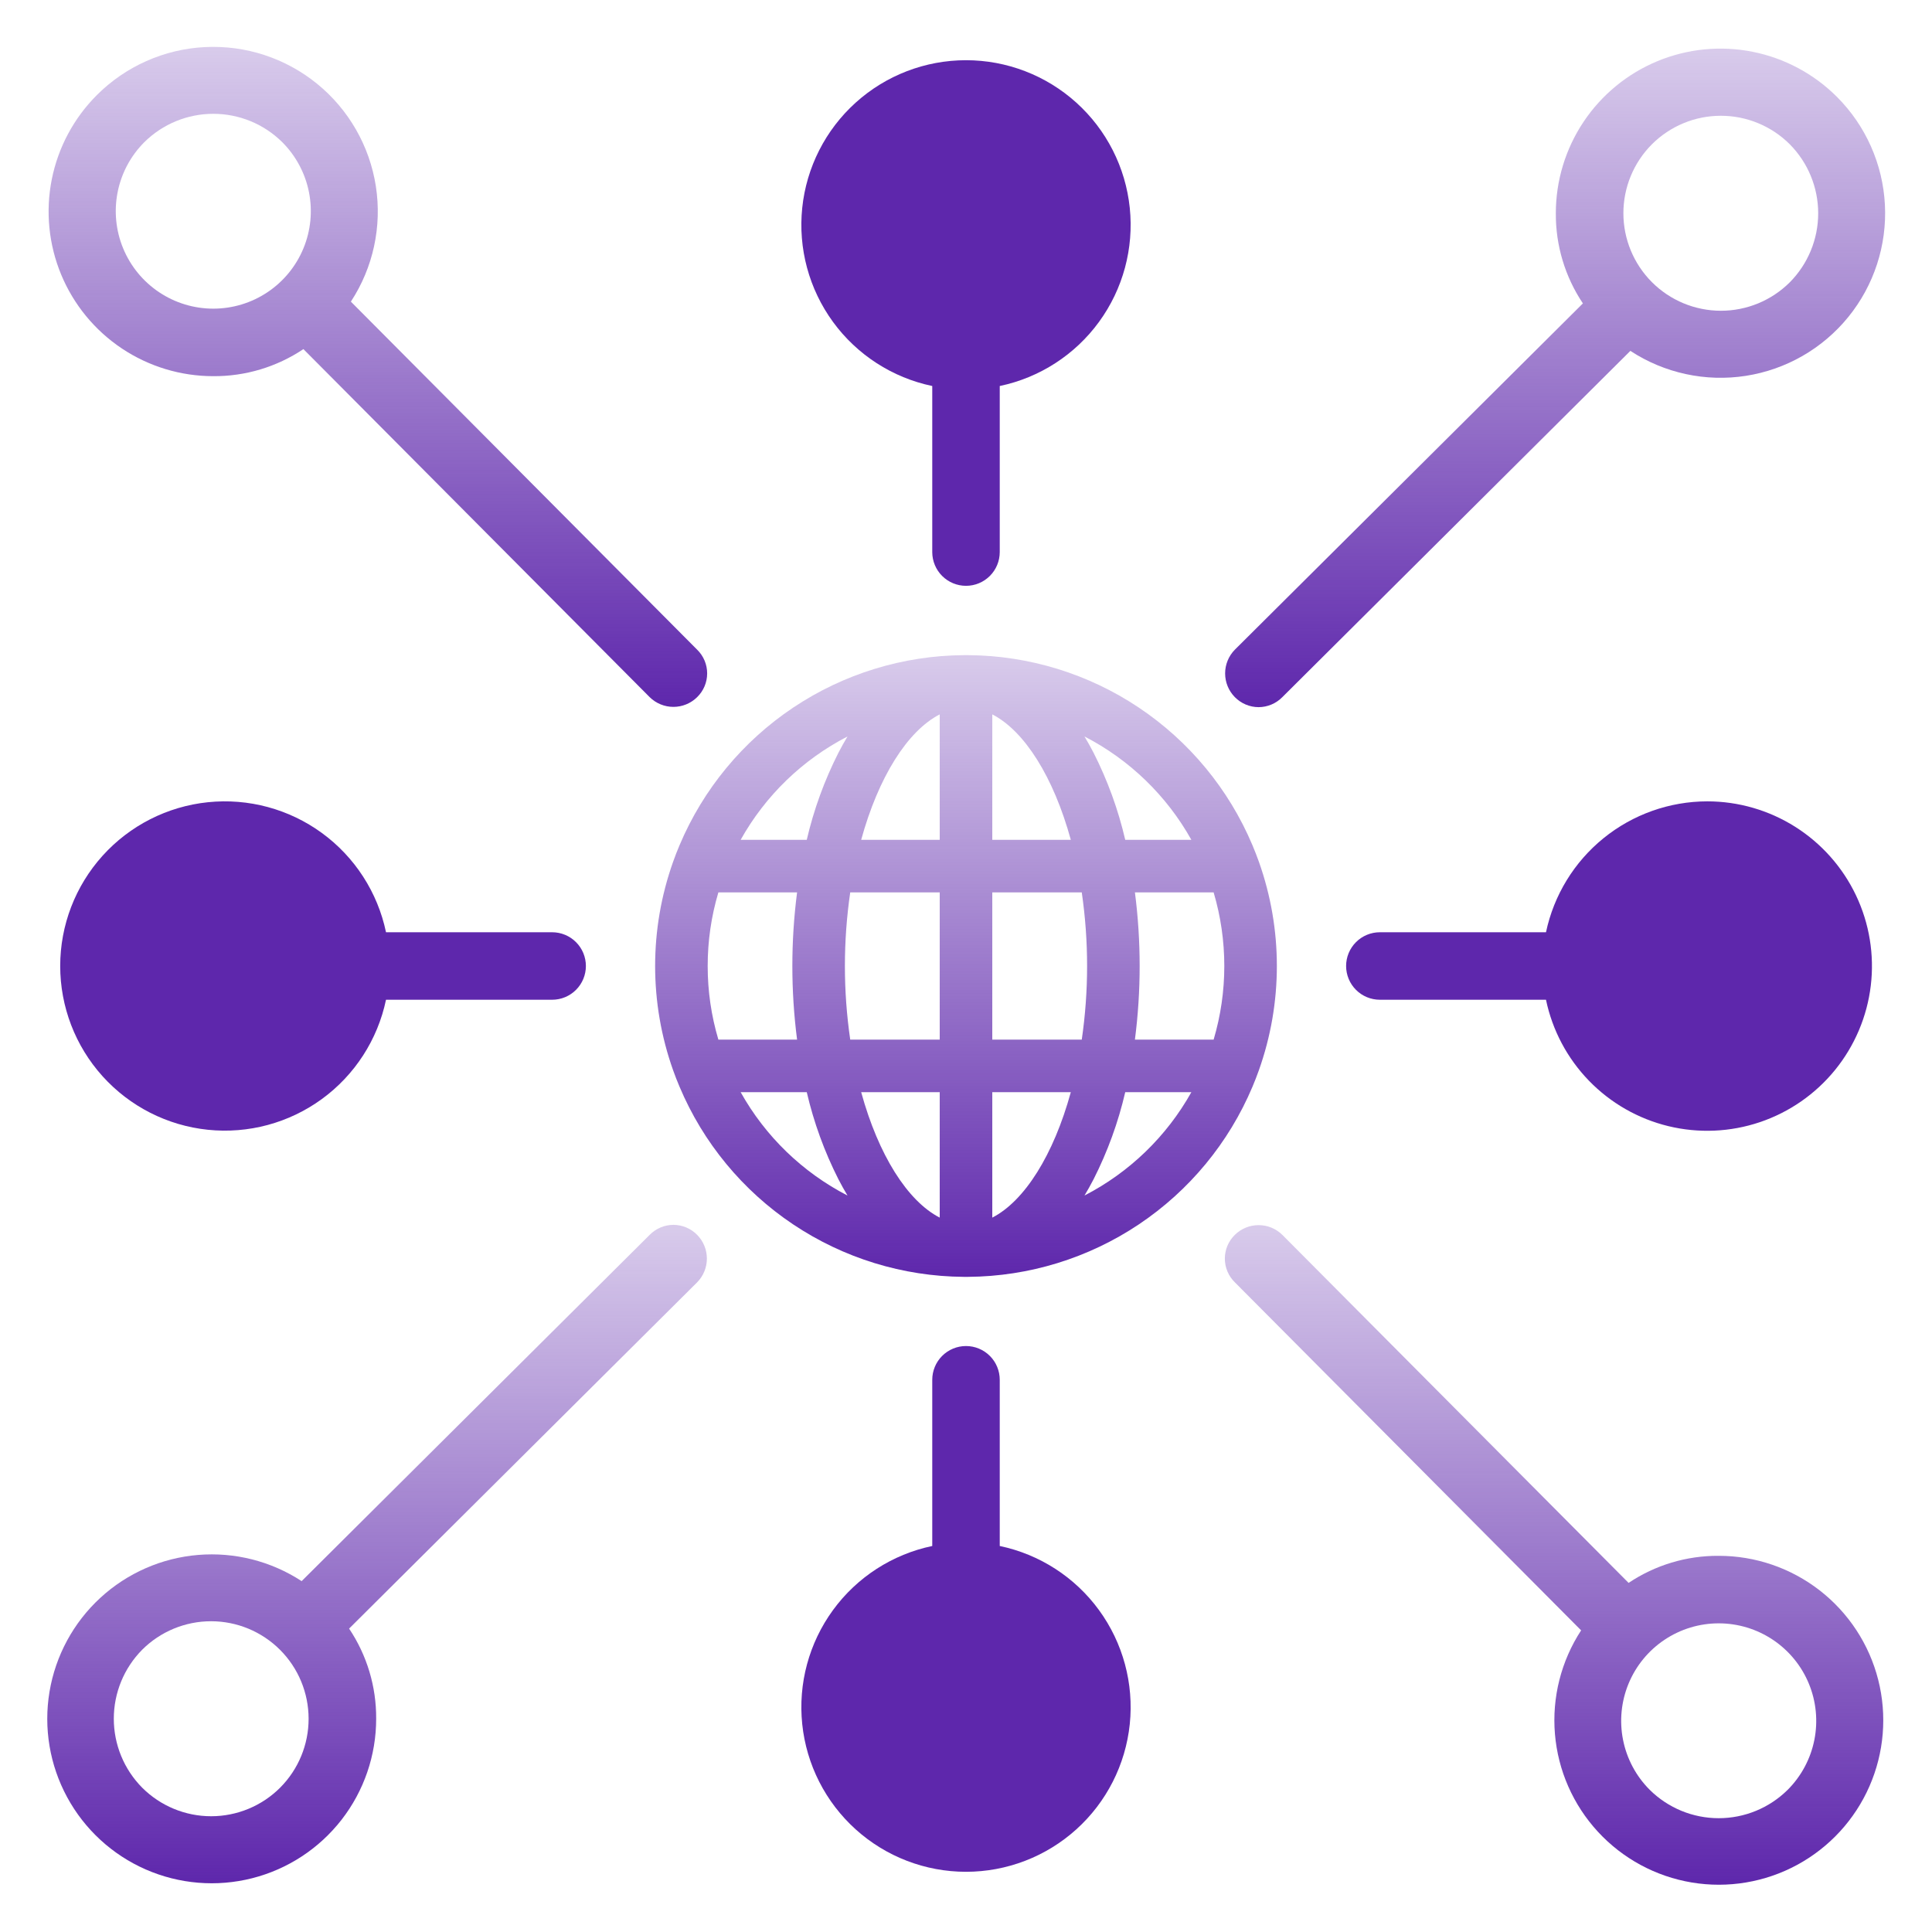
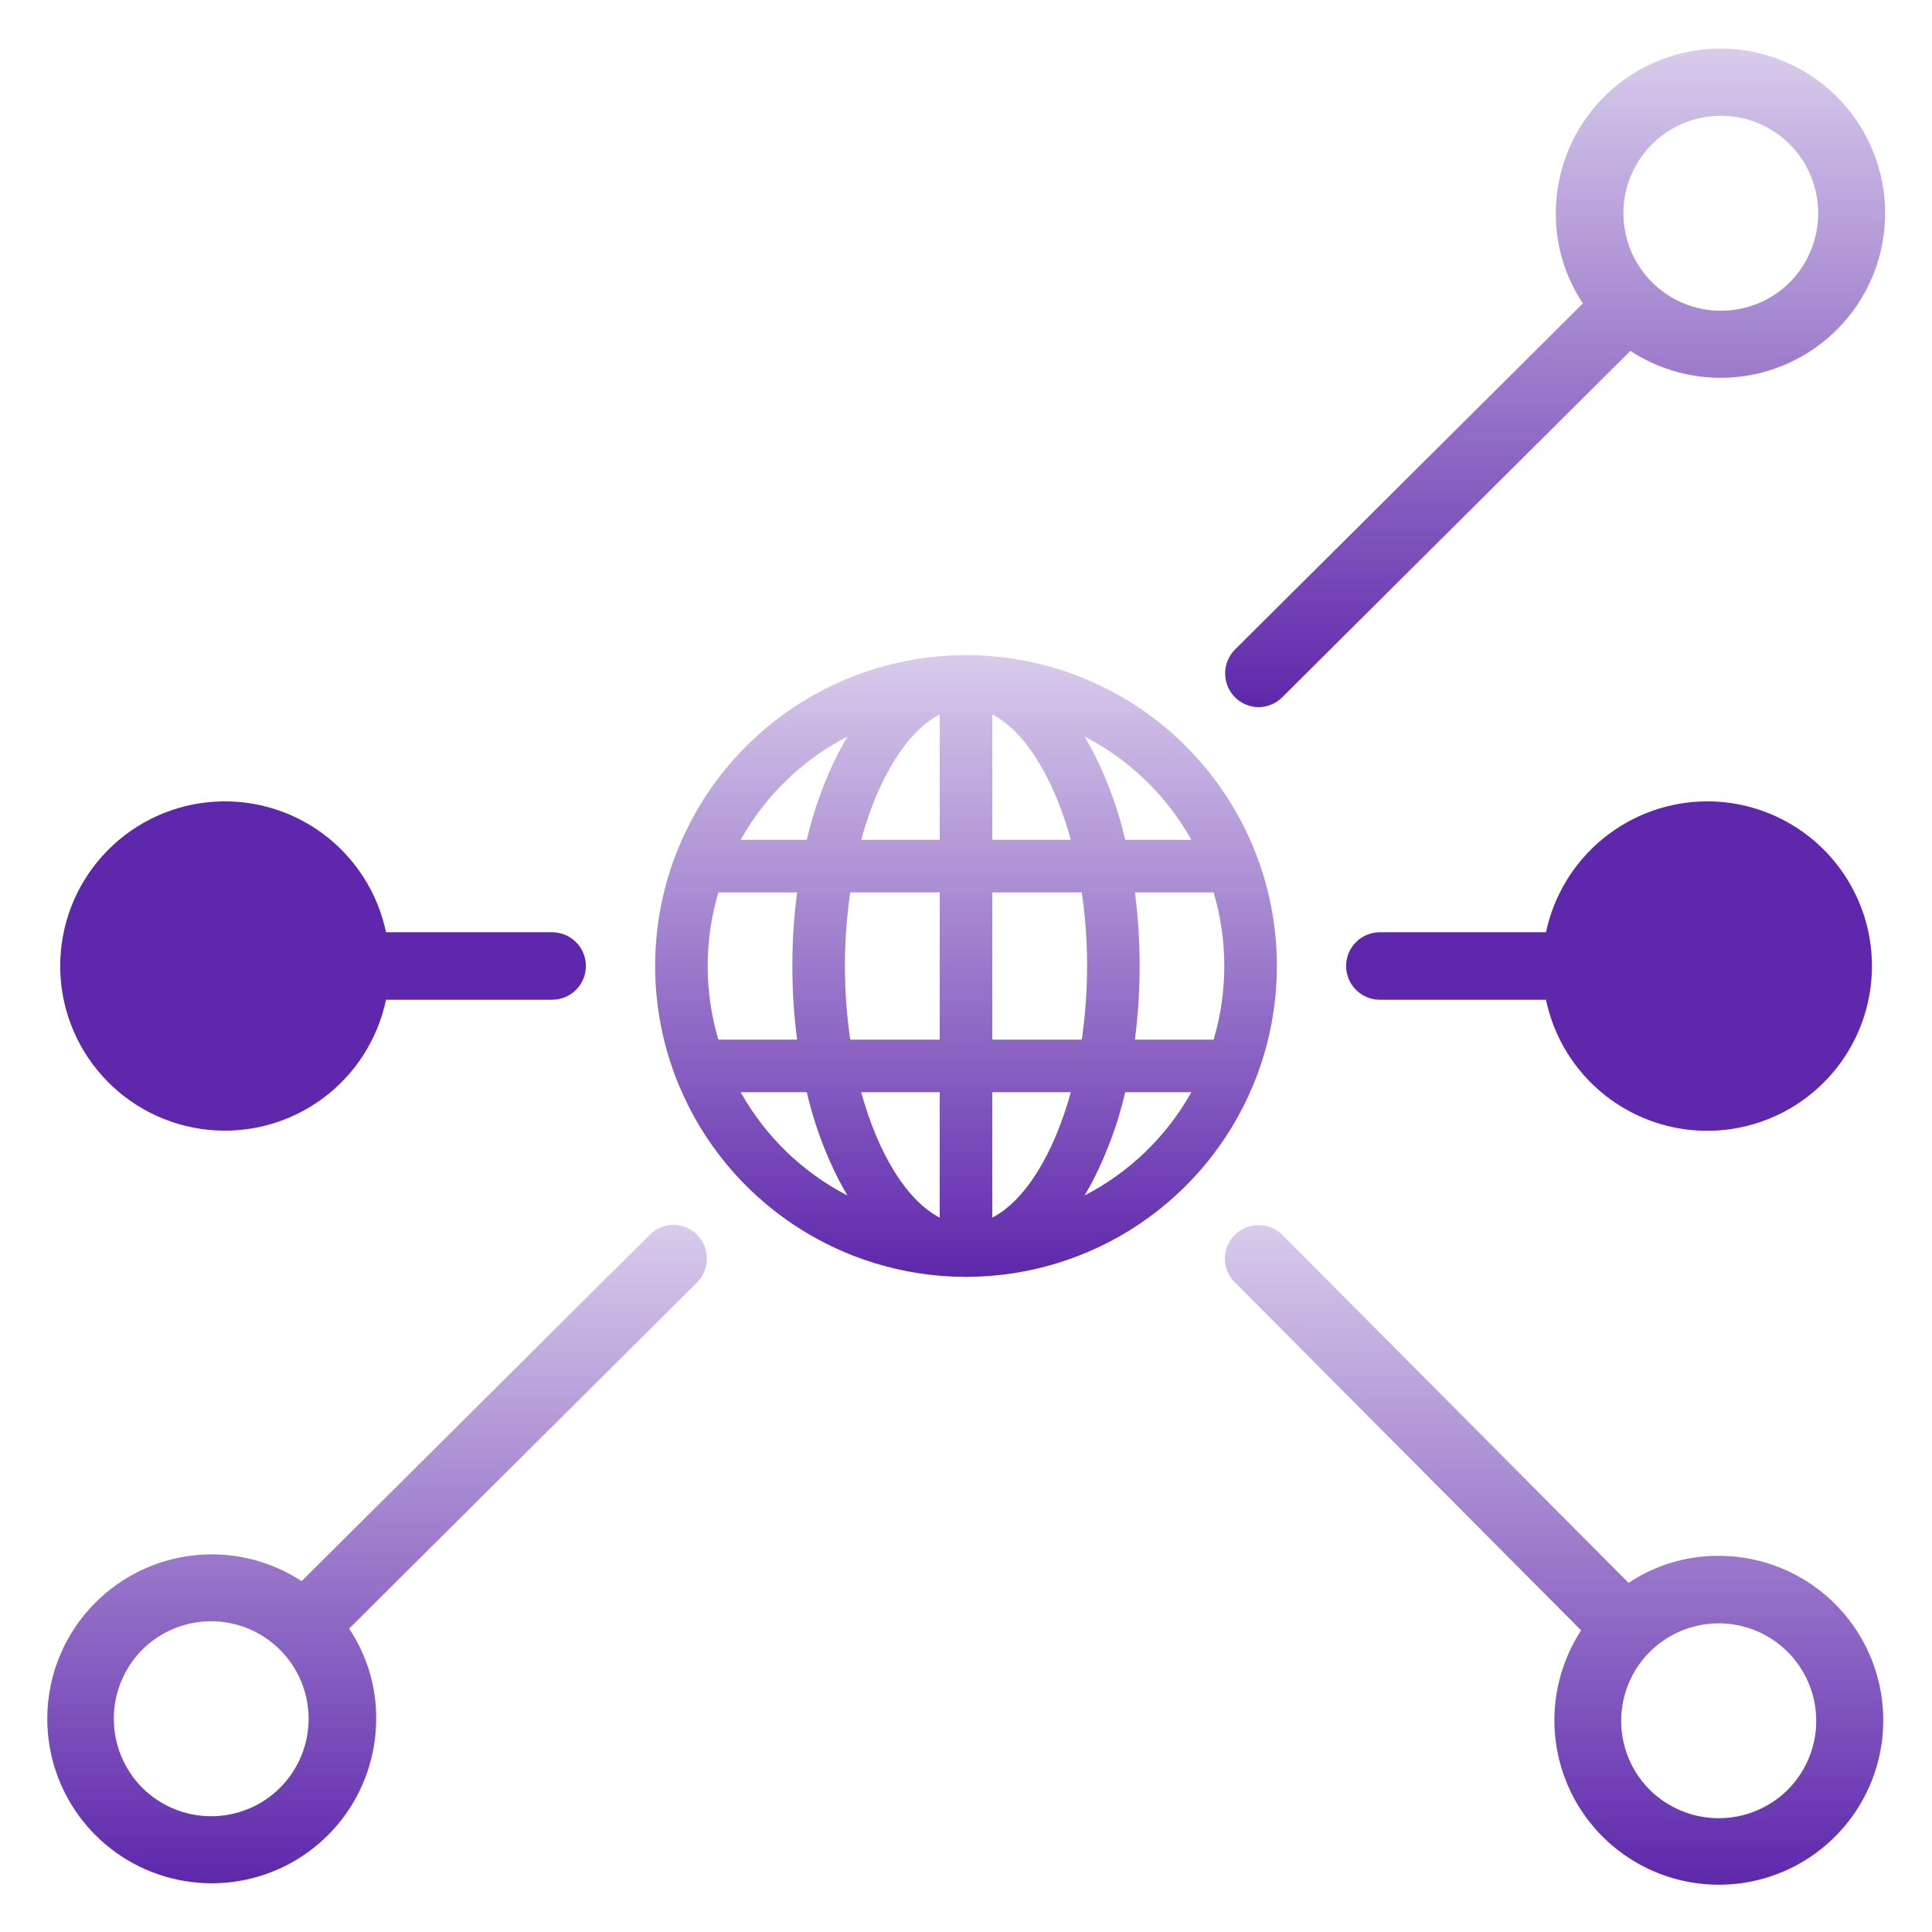
<svg xmlns="http://www.w3.org/2000/svg" width="512" height="512" viewBox="0 0 512 512" fill="none">
  <path d="M333.615 283.63C339.971 265.759 339.972 246.244 333.618 228.373C333.089 226.891 332.52 225.429 331.912 223.988C325.658 209.155 315.195 196.48 301.816 187.529C288.437 178.577 272.729 173.742 256.632 173.62L256.002 173.615L255.412 173.62C239.308 173.736 223.591 178.568 210.204 187.52C196.817 196.471 186.347 209.15 180.087 223.988C179.477 225.429 178.909 226.89 178.384 228.371C172.028 246.242 172.027 265.758 178.382 283.63C178.91 285.111 179.479 286.575 180.092 288.01C186.345 302.843 196.808 315.519 210.186 324.471C223.565 333.422 239.274 338.257 255.371 338.378L256.002 338.382L256.592 338.378C272.695 338.262 288.411 333.429 301.797 324.478C315.184 315.526 325.653 302.848 331.912 288.01C332.522 286.571 333.09 285.111 333.615 283.63ZM224.603 195.169C223.772 196.544 222.971 197.978 222.201 199.47C218.481 206.802 215.66 214.556 213.799 222.565H196.278C202.824 210.849 212.675 201.32 224.603 195.169ZM187.544 255.996C187.538 249.392 188.492 242.822 190.377 236.493H211.235C209.563 249.444 209.563 262.556 211.235 275.508H190.376C188.492 269.176 187.538 262.603 187.544 255.996ZM196.278 289.433H213.799C215.661 297.442 218.481 305.198 222.199 312.532C222.968 314.019 223.768 315.452 224.596 316.829C212.671 310.676 202.822 301.148 196.278 289.433ZM249.037 322.68C240.48 318.291 232.782 306.052 228.221 289.433H249.037V322.68ZM249.037 275.508H225.32C223.435 262.571 223.435 249.429 225.32 236.493H249.037V275.508ZM249.037 222.565H228.221C232.782 205.948 240.48 193.71 249.037 189.319V222.565ZM315.725 222.565H298.2C296.341 214.556 293.52 206.801 289.798 199.47C289.029 197.983 288.228 196.55 287.396 195.169C299.325 201.32 309.178 210.849 315.725 222.565ZM262.965 189.317C271.519 193.707 279.217 205.945 283.778 222.565H262.965V189.317ZM262.965 322.68V289.433H283.778C279.217 306.054 271.519 318.293 262.965 322.68ZM262.965 275.508V236.493H286.679C288.564 249.429 288.564 262.571 286.679 275.508H262.965ZM287.4 316.829C288.227 315.456 289.026 314.025 289.798 312.535C293.52 305.201 296.341 297.444 298.2 289.433H315.726C309.178 301.148 299.327 310.675 287.4 316.829ZM321.625 275.508H300.764C302.439 262.557 302.439 249.444 300.766 236.493H321.625C325.398 249.224 325.399 262.777 321.625 275.508Z" fill="url(#paint0_linear_311_22)" />
-   <path d="M264.943 409.703V365.675C264.945 364.499 264.716 363.334 264.267 362.247C263.819 361.16 263.161 360.172 262.33 359.339C261.499 358.507 260.513 357.847 259.426 357.396C258.34 356.945 257.176 356.713 256 356.713C254.824 356.713 253.659 356.945 252.573 357.396C251.487 357.847 250.5 358.507 249.669 359.339C248.839 360.172 248.18 361.16 247.732 362.247C247.284 363.334 247.054 364.499 247.057 365.675V409.703C236.492 411.915 227.121 417.965 220.757 426.683C214.393 435.402 211.485 446.169 212.598 456.906C213.71 467.643 218.762 477.587 226.778 484.815C234.794 492.044 245.205 496.045 256 496.045C266.794 496.045 277.205 492.044 285.221 484.815C293.238 477.587 298.29 467.643 299.402 456.906C300.514 446.169 297.607 435.402 291.242 426.683C284.878 417.965 275.508 411.915 264.943 409.703Z" fill="#5E27AC" />
  <path d="M333.539 187.404C334.711 187.399 335.87 187.162 336.95 186.707C338.029 186.251 339.008 185.587 339.829 184.751L432.064 92.986C441.091 98.901 451.992 101.259 462.657 99.603C473.322 97.948 482.995 92.396 489.804 84.022C496.613 75.648 500.076 65.046 499.521 54.267C498.967 43.489 494.435 33.298 486.803 25.667C480.701 19.563 472.925 15.406 464.46 13.721C455.994 12.037 447.22 12.901 439.246 16.204C431.271 19.507 424.456 25.101 419.662 32.279C414.867 39.456 412.309 47.894 412.311 56.525C412.254 65.024 414.754 73.345 419.484 80.406L327.25 172.171C325.597 173.847 324.67 176.107 324.67 178.461C324.67 180.815 325.597 183.074 327.25 184.75C328.071 185.586 329.049 186.251 330.129 186.707C331.208 187.162 332.368 187.399 333.539 187.404ZM437.764 38.246C442.613 33.401 449.188 30.679 456.043 30.679C462.898 30.679 469.473 33.401 474.322 38.246C479.139 43.111 481.84 49.68 481.84 56.526C481.84 63.371 479.139 69.94 474.322 74.805C469.472 79.642 462.9 82.357 456.05 82.353C449.2 82.349 442.631 79.626 437.787 74.782C432.943 69.938 430.22 63.369 430.216 56.519C430.211 49.669 432.926 43.096 437.764 38.246Z" fill="url(#paint1_linear_311_22)" />
  <path d="M455.475 412.31C446.975 412.254 438.655 414.753 431.594 419.484L339.828 327.25C338.152 325.597 335.893 324.67 333.539 324.67C331.185 324.67 328.925 325.597 327.249 327.25C326.41 328.068 325.742 329.046 325.286 330.126C324.83 331.206 324.596 332.367 324.596 333.539C324.596 334.712 324.83 335.872 325.286 336.953C325.742 338.033 326.41 339.011 327.249 339.829L419.014 432.064C413.712 440.183 411.27 449.84 412.073 459.504C412.877 469.168 416.881 478.288 423.452 485.42C430.022 492.553 438.784 497.29 448.35 498.882C457.916 500.474 467.739 498.83 476.266 494.211C484.792 489.591 491.534 482.26 495.425 473.377C499.316 464.494 500.133 454.568 497.747 445.168C495.361 435.769 489.908 427.434 482.251 421.482C474.595 415.531 465.172 412.303 455.475 412.31ZM473.754 474.322C468.889 479.139 462.32 481.84 455.474 481.84C448.629 481.84 442.06 479.139 437.195 474.322C433.581 470.707 431.121 466.102 430.124 461.088C429.127 456.075 429.64 450.878 431.596 446.156C433.553 441.434 436.866 437.397 441.116 434.558C445.366 431.718 450.363 430.202 455.474 430.202C460.586 430.202 465.583 431.718 469.833 434.558C474.083 437.397 477.396 441.434 479.353 446.156C481.309 450.878 481.821 456.075 480.825 461.088C479.828 466.102 477.367 470.707 473.754 474.322Z" fill="url(#paint2_linear_311_22)" />
  <path d="M178.46 324.596C177.289 324.601 176.129 324.838 175.05 325.293C173.97 325.749 172.992 326.414 172.171 327.25L79.936 419.015C71.816 413.713 62.16 411.27 52.495 412.074C42.831 412.877 33.711 416.881 26.579 423.452C19.446 430.022 14.709 438.784 13.117 448.35C11.525 457.916 13.168 467.74 17.788 476.266C22.407 484.793 29.739 491.535 38.622 495.426C47.505 499.317 57.431 500.134 66.831 497.747C76.23 495.361 84.565 489.908 90.517 482.252C96.468 474.595 99.696 465.172 99.689 455.475C99.745 446.975 97.246 438.655 92.515 431.594L184.75 339.829C186.403 338.153 187.33 335.894 187.33 333.54C187.33 331.186 186.403 328.926 184.75 327.25C183.929 326.414 182.95 325.749 181.871 325.293C180.791 324.838 179.632 324.601 178.46 324.596ZM74.236 473.754C69.387 478.6 62.812 481.322 55.956 481.322C49.101 481.322 42.526 478.6 37.677 473.754C32.861 468.889 30.159 462.32 30.159 455.475C30.159 448.629 32.861 442.06 37.677 437.196C42.527 432.358 49.099 429.643 55.95 429.647C62.8 429.652 69.368 432.375 74.213 437.219C79.056 442.063 81.78 448.631 81.784 455.482C81.788 462.332 79.073 468.904 74.236 473.754Z" fill="url(#paint3_linear_311_22)" />
-   <path d="M56.525 99.689C65.025 99.746 73.345 97.246 80.406 92.516L172.171 184.75C173.847 186.403 176.107 187.33 178.461 187.33C180.815 187.33 183.074 186.403 184.75 184.75C185.59 183.932 186.258 182.954 186.713 181.874C187.169 180.794 187.404 179.633 187.404 178.461C187.404 177.288 187.169 176.128 186.713 175.047C186.258 173.967 185.59 172.989 184.75 172.171L92.986 79.936C98.901 70.908 101.259 60.008 99.604 49.342C97.948 38.677 92.396 29.004 84.022 22.195C75.648 15.386 65.046 11.924 54.267 12.478C43.488 13.033 33.298 17.564 25.667 25.197C19.562 31.299 15.405 39.075 13.721 47.54C12.036 56.006 12.9 64.78 16.204 72.755C19.507 80.729 25.101 87.544 32.279 92.339C39.456 97.133 47.894 99.691 56.525 99.689ZM38.246 37.678C43.111 32.861 49.68 30.16 56.525 30.16C63.371 30.16 69.94 32.861 74.805 37.678C78.418 41.293 80.879 45.898 81.876 50.912C82.872 55.925 82.36 61.122 80.403 65.844C78.447 70.566 75.134 74.603 70.884 77.442C66.634 80.282 61.637 81.797 56.525 81.797C51.414 81.797 46.417 80.282 42.167 77.442C37.916 74.603 34.604 70.566 32.647 65.844C30.691 61.122 30.178 55.925 31.175 50.912C32.171 45.898 34.632 41.293 38.246 37.678Z" fill="url(#paint4_linear_311_22)" />
-   <path d="M247.057 102.297V146.325C247.062 148.693 248.006 150.963 249.683 152.636C251.359 154.309 253.631 155.249 256 155.249C258.368 155.249 260.64 154.309 262.317 152.636C263.993 150.963 264.938 148.693 264.943 146.325V102.297C275.508 100.085 284.878 94.035 291.242 85.317C297.607 76.598 300.514 65.83 299.402 55.094C298.29 44.357 293.238 34.413 285.221 27.184C277.205 19.956 266.794 15.955 256 15.955C245.205 15.955 234.794 19.956 226.778 27.184C218.762 34.413 213.71 44.357 212.598 55.094C211.485 65.83 214.393 76.598 220.757 85.317C227.122 94.035 236.492 100.085 247.057 102.297Z" fill="#5E27AC" />
  <path d="M452.452 212.366C442.431 212.377 432.717 215.828 424.936 222.143C417.154 228.458 411.777 237.253 409.703 247.057H365.675C363.303 247.057 361.029 248 359.352 249.677C357.675 251.354 356.732 253.628 356.732 256C356.732 258.372 357.675 260.646 359.352 262.324C361.029 264.001 363.303 264.943 365.675 264.943H409.703C411.389 273.019 415.33 280.452 421.069 286.38C426.807 292.308 434.108 296.489 442.125 298.437C450.143 300.385 458.548 300.022 466.367 297.388C474.186 294.755 481.098 289.959 486.303 283.558C491.509 277.156 494.793 269.411 495.776 261.219C496.759 253.027 495.4 244.724 491.857 237.273C488.314 229.822 482.732 223.528 475.758 219.119C468.784 214.711 460.703 212.369 452.452 212.366Z" fill="#5E27AC" />
  <path d="M102.297 247.057C100.084 236.492 94.035 227.122 85.316 220.758C76.598 214.393 65.83 211.486 55.093 212.598C44.356 213.71 34.413 218.762 27.184 226.779C19.955 234.795 15.954 245.206 15.954 256C15.954 266.794 19.955 277.206 27.184 285.222C34.413 293.238 44.356 298.29 55.093 299.402C65.83 300.514 76.598 297.607 85.316 291.243C94.035 284.878 100.084 275.508 102.297 264.943H146.324C147.498 264.943 148.661 264.712 149.746 264.262C150.831 263.813 151.817 263.154 152.648 262.324C153.478 261.493 154.137 260.507 154.586 259.422C155.035 258.337 155.267 257.175 155.267 256C155.267 254.826 155.035 253.663 154.586 252.578C154.137 251.493 153.478 250.507 152.648 249.677C151.817 248.846 150.831 248.188 149.746 247.738C148.661 247.289 147.498 247.057 146.324 247.057H102.297Z" fill="#5E27AC" />
  <defs>
    <linearGradient id="paint0_linear_311_22" x1="256" y1="173.615" x2="256" y2="338.382" gradientUnits="userSpaceOnUse">
      <stop stop-color="#5E27AC" stop-opacity="0.24" />
      <stop offset="1" stop-color="#5E27AC" />
    </linearGradient>
    <linearGradient id="paint1_linear_311_22" x1="412.124" y1="12.882" x2="412.124" y2="187.404" gradientUnits="userSpaceOnUse">
      <stop stop-color="#5E27AC" stop-opacity="0.24" />
      <stop offset="1" stop-color="#5E27AC" />
    </linearGradient>
    <linearGradient id="paint2_linear_311_22" x1="411.841" y1="324.67" x2="411.841" y2="499.473" gradientUnits="userSpaceOnUse">
      <stop stop-color="#5E27AC" stop-opacity="0.24" />
      <stop offset="1" stop-color="#5E27AC" />
    </linearGradient>
    <linearGradient id="paint3_linear_311_22" x1="99.927" y1="324.596" x2="99.927" y2="499.087" gradientUnits="userSpaceOnUse">
      <stop stop-color="#5E27AC" stop-opacity="0.24" />
      <stop offset="1" stop-color="#5E27AC" />
    </linearGradient>
    <linearGradient id="paint4_linear_311_22" x1="100.143" y1="12.42" x2="100.143" y2="187.33" gradientUnits="userSpaceOnUse">
      <stop stop-color="#5E27AC" stop-opacity="0.24" />
      <stop offset="1" stop-color="#5E27AC" />
    </linearGradient>
  </defs>
</svg>